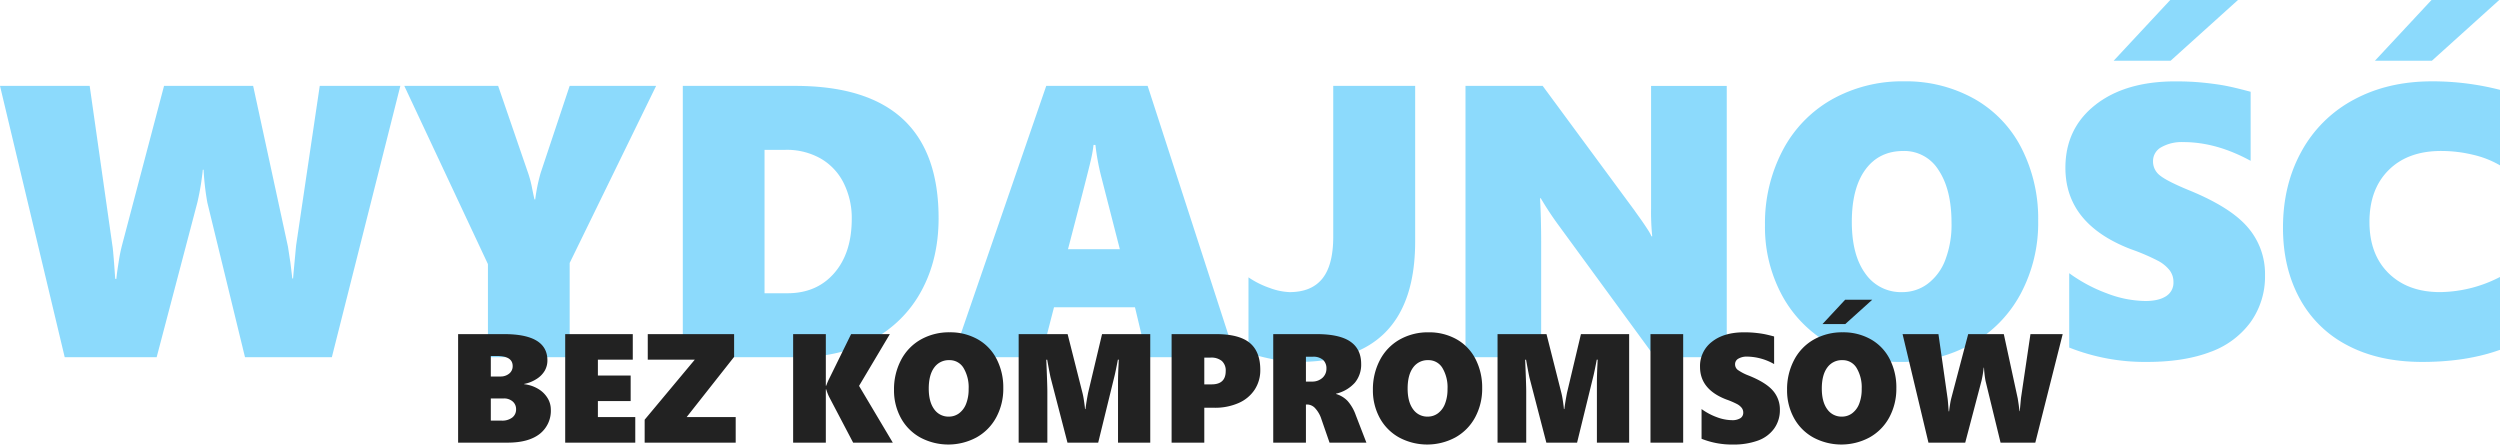
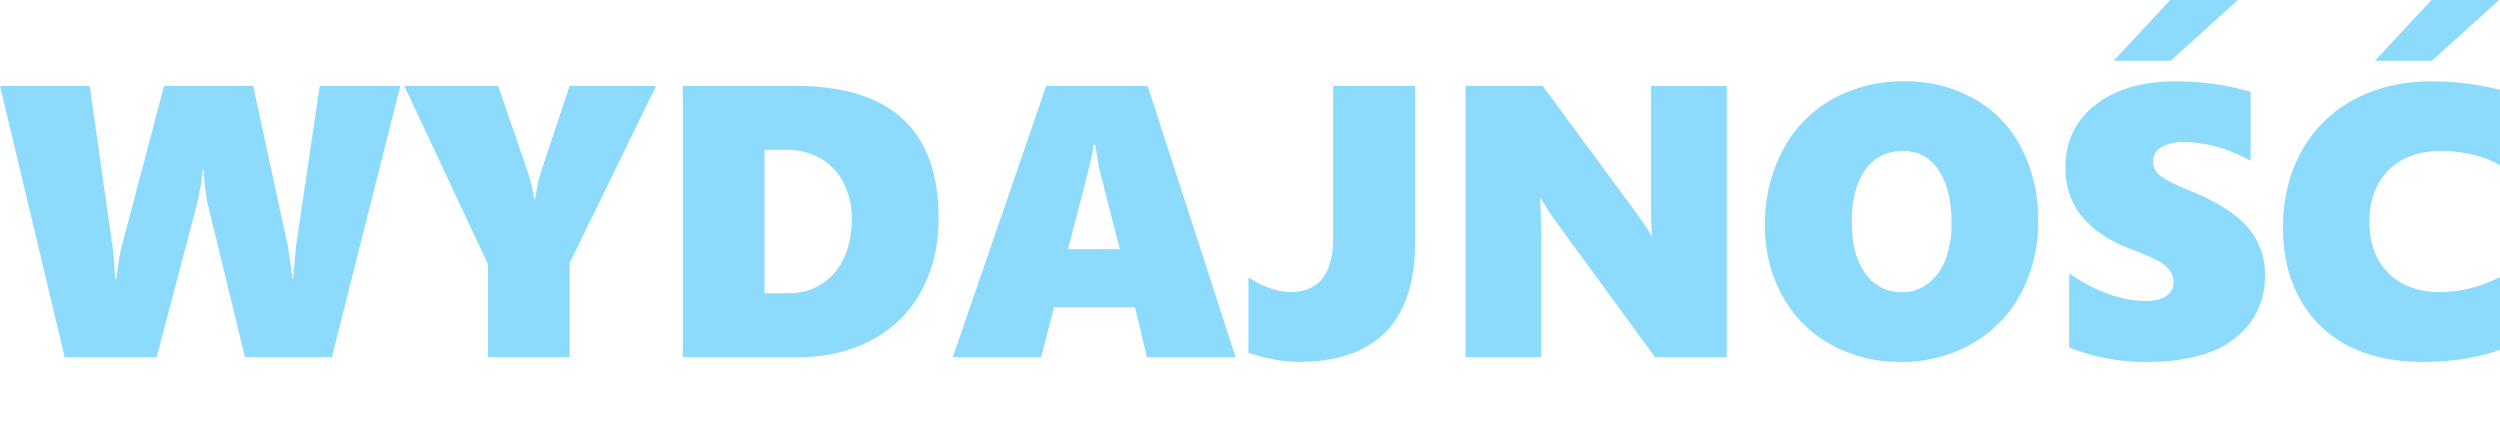
<svg xmlns="http://www.w3.org/2000/svg" width="935.562" height="166.356" viewBox="0 0 935.562 166.356">
  <g id="Group_179" data-name="Group 179" transform="translate(-8510.024 -1158.34)">
    <path id="Path_138" data-name="Path 138" d="M-345.791,0h-32.5l-14.089-57.844a100.32,100.32,0,0,1-1.416-12.319h-.283a97.5,97.5,0,0,1-2.053,12.319L-411.353,0h-34.409l-24.214-101.528h33.56l8.5,59.756q.212,1.133.637,6.584l.425,5.876h.425q.142-1.841.85-6.266a59.323,59.323,0,0,1,1.345-6.62l15.647-59.331h33.347l13.027,60.181.92,6.018.708,5.876h.283l.212-2.478.92-9.841,8.85-59.756h30.161Zm89-35.259V0H-287.38V-34.834l-31.294-66.694h35.117L-272.583-69.6a41.215,41.215,0,0,1,1.593,5.664q.46,2.407,1.027,4.885h.283a64.374,64.374,0,0,1,2.053-9.983l10.833-32.5h32.356Zm138.062-16.78q0,15.435-6.478,27.294a44.643,44.643,0,0,1-18.514,18.3Q-155.762,0-171.479,0h-42.976V-101.528H-172.4Q-118.733-101.528-118.733-52.039Zm-32.5.283a29.219,29.219,0,0,0-3.009-13.381,21.768,21.768,0,0,0-8.6-9.2A25.707,25.707,0,0,0-176.011-77.6h-7.859v53.667h8.567q10.974,0,17.523-7.54T-151.23-51.755ZM-40.781,0l-4.46-18.691h-30.3L-80.359,0h-33.064l34.976-101.528H-40.5L-7.576,0ZM-60.039-79.438h-.708a49.322,49.322,0,0,1-.991,5.593q-.85,3.894-8.567,33.418h19.4l-7.08-27.612A87.319,87.319,0,0,1-60.039-79.438ZM59.614-43.33q0,45.1-43.826,45.1a51.437,51.437,0,0,1-8.5-.85A68.271,68.271,0,0,1-2.761-1.628v-28.25a33.207,33.207,0,0,0,8.036,4A23.528,23.528,0,0,0,12.6-24.355q8.213,0,12.284-5.062T28.958-45.1v-56.428H59.614ZM149.39,0,113.564-48.994a116.771,116.771,0,0,1-6.938-10.479h-.283q.425,7.5.425,16.851V0H78.447V-101.528h28.887l34.338,46.587q.637.92,1.558,2.195t1.841,2.62q.92,1.345,1.735,2.62a16.115,16.115,0,0,1,1.239,2.266h.283A92.015,92.015,0,0,1,147.9-56v-45.525h28.32V0ZM292.761-51.047a56.206,56.206,0,0,1-6.584,27.365A46.946,46.946,0,0,1,267.769-4.921,52.818,52.818,0,0,1,241.289,1.77,52.867,52.867,0,0,1,215.27-4.708a45.846,45.846,0,0,1-18.231-18.2,53.64,53.64,0,0,1-6.514-26.515,58.509,58.509,0,0,1,6.584-27.9,46.779,46.779,0,0,1,18.479-19.152,53.755,53.755,0,0,1,27.046-6.761,52.245,52.245,0,0,1,26.09,6.478A44.166,44.166,0,0,1,286.5-78.27,57.937,57.937,0,0,1,292.761-51.047Zm-32.427.85q0-12.532-4.814-19.753a15.041,15.041,0,0,0-13.169-7.222q-9.133,0-14.231,6.938t-5.1,19.612q0,12.39,5.062,19.329a16.149,16.149,0,0,0,13.771,6.938,15.766,15.766,0,0,0,9.558-3.115A19.954,19.954,0,0,0,258-36.392,36.907,36.907,0,0,0,260.334-50.2Zm117.317,19.47A29.325,29.325,0,0,1,372.235-13.1,32.1,32.1,0,0,1,357.048-1.912Q347.278,1.77,333.542,1.77a76.779,76.779,0,0,1-29.17-5.381V-31.436a57.618,57.618,0,0,0,14.089,7.54,41.443,41.443,0,0,0,14.373,2.867q5.027,0,7.788-1.805a5.909,5.909,0,0,0,2.761-5.275A7.15,7.15,0,0,0,342-32.462a13.557,13.557,0,0,0-4.177-3.5,77.8,77.8,0,0,0-10.372-4.46q-24.5-9.417-24.5-30.444,0-14.727,11.187-23.541t30.02-8.815q5.31,0,9.771.425t8.107,1.062q3.646.637,10.231,2.407v25.842Q359.456-80.5,347.065-80.5a15.555,15.555,0,0,0-8.213,1.912,5.883,5.883,0,0,0-3.115,5.239,6.57,6.57,0,0,0,2.513,5.275q2.513,2.089,10.514,5.416,15.789,6.372,22.338,13.948A26.6,26.6,0,0,1,377.651-30.728Zm-35.33-80.217H321.011l21.169-22.727h25.347ZM465.586-2.761q-12.6,4.531-29.1,4.531-16.213,0-27.966-6.2a42.416,42.416,0,0,1-17.948-17.629q-6.2-11.434-6.2-26.373,0-16.072,6.938-28.6A47.986,47.986,0,0,1,410.928-96.4q12.673-6.832,29.17-6.832a101.387,101.387,0,0,1,25.488,3.186v28.25a35.971,35.971,0,0,0-10.125-3.965,50.6,50.6,0,0,0-11.895-1.416q-12.461,0-19.647,7.151t-7.186,19.4q0,12.178,7.186,19.222t19.222,7.045a49.871,49.871,0,0,0,22.444-5.664ZM440.1-110.945H418.787l21.169-22.727H465.3Z" transform="translate(8980 1292.012)" fill="#00adf9" opacity="0.45" />
-     <path id="Path_137" data-name="Path 137" d="M42.154,50.539a10.971,10.971,0,0,1-4.191,9.218Q33.771,63,25.983,63H7.461V22.389H24.708q16.171,0,16.171,9.827a7.663,7.663,0,0,1-1.02,3.894,9.171,9.171,0,0,1-3.1,3.1,12.976,12.976,0,0,1-4.574,1.813v.113a12.893,12.893,0,0,1,5.183,1.713,10.116,10.116,0,0,1,3.54,3.427A8.1,8.1,0,0,1,42.154,50.539ZM27.88,34.34q0-3.767-5.919-3.767H19.7v7.675h3.54a5.03,5.03,0,0,0,3.342-1.09A3.5,3.5,0,0,0,27.88,34.34Zm1.274,16.143a3.693,3.693,0,0,0-1.274-2.889,4.885,4.885,0,0,0-3.37-1.133H19.7v8.3h4.078a6.163,6.163,0,0,0,3.937-1.147A3.781,3.781,0,0,0,29.155,50.482ZM47.535,63V22.389h25.29v9.572H59.769V37.88H72.032v9.572H59.769v5.976h13.99V63Zm45.454-9.572H111.34V63H77.271V54.419L96.019,31.961H78.432V22.389h32.313v8.524ZM155.293,63l-9.006-17.162a18.43,18.43,0,0,1-1.076-2.8h-.142V63H132.835V22.389H145.07V41.7h.142a21.653,21.653,0,0,1,1.218-2.832l8.1-16.482h14.5L157.5,41.76,170.133,63Zm56.188-20.419a22.483,22.483,0,0,1-2.634,10.946,18.778,18.778,0,0,1-7.363,7.5,22.247,22.247,0,0,1-21,.085,18.339,18.339,0,0,1-7.292-7.278,21.456,21.456,0,0,1-2.605-10.606,23.4,23.4,0,0,1,2.634-11.158,18.712,18.712,0,0,1,7.392-7.661,21.5,21.5,0,0,1,10.818-2.7A20.9,20.9,0,0,1,201.866,24.3a17.666,17.666,0,0,1,7.108,7.392A23.175,23.175,0,0,1,211.481,42.581Zm-12.971.34a14.1,14.1,0,0,0-1.926-7.9,6.016,6.016,0,0,0-5.268-2.889,6.661,6.661,0,0,0-5.692,2.775q-2.039,2.775-2.039,7.845,0,4.956,2.025,7.731a6.46,6.46,0,0,0,5.508,2.775,6.306,6.306,0,0,0,3.823-1.246,7.982,7.982,0,0,0,2.634-3.568A14.763,14.763,0,0,0,198.51,42.921ZM254.415,63V40.74q0-3.144.2-6.91l.085-1.869h-.34q-.906,4.786-1.388,6.627L246.995,63H235.5l-6.259-24.129q-.255-.906-1.331-6.91h-.34q.4,9.516.4,11.895V63H217.23V22.389h18.323l5.579,22.062a27.231,27.231,0,0,1,.524,2.761q.326,2.082.411,3.214h.17q.312-2.577.991-6.089l5.211-21.948h18.04V63Zm53.242-27.216a13.208,13.208,0,0,1-2.11,7.392,13.748,13.748,0,0,1-6.018,5,21.846,21.846,0,0,1-9.091,1.77H286.7V63H274.465V22.389h16.652q8.581,0,12.56,3.257T307.657,35.784Zm-12.942.425a4.758,4.758,0,0,0-1.444-3.767,6.242,6.242,0,0,0-4.248-1.274H286.7V41.193h2.747Q294.714,41.193,294.714,36.209ZM333.57,63l-3.03-8.751a10.881,10.881,0,0,0-2.28-4.05,4.162,4.162,0,0,0-3.044-1.473h-.481V63H312.5V22.389h16.256q8.524,0,12.588,2.79t4.064,8.369a10.588,10.588,0,0,1-2.365,7.023,13.477,13.477,0,0,1-7.038,4.106v.113a9.833,9.833,0,0,1,4.291,2.577,15.943,15.943,0,0,1,3.073,5.3L347.362,63Zm-1.161-27.726a4.252,4.252,0,0,0-1.246-3.229,5.5,5.5,0,0,0-3.908-1.189h-2.521v9.289h2.209a5.609,5.609,0,0,0,3.965-1.388A4.544,4.544,0,0,0,332.409,35.274Zm58.283,7.307a22.483,22.483,0,0,1-2.634,10.946,18.779,18.779,0,0,1-7.363,7.5,22.247,22.247,0,0,1-21,.085,18.339,18.339,0,0,1-7.292-7.278A21.456,21.456,0,0,1,349.8,43.232a23.4,23.4,0,0,1,2.634-11.158,18.712,18.712,0,0,1,7.392-7.661,21.5,21.5,0,0,1,10.818-2.7A20.9,20.9,0,0,1,381.077,24.3a17.667,17.667,0,0,1,7.108,7.392A23.175,23.175,0,0,1,390.692,42.581Zm-12.971.34a14.1,14.1,0,0,0-1.926-7.9,6.016,6.016,0,0,0-5.268-2.889,6.661,6.661,0,0,0-5.692,2.775q-2.039,2.775-2.039,7.845,0,4.956,2.025,7.731a6.46,6.46,0,0,0,5.508,2.775,6.306,6.306,0,0,0,3.823-1.246,7.982,7.982,0,0,0,2.634-3.568A14.763,14.763,0,0,0,377.721,42.921ZM433.625,63V40.74q0-3.144.2-6.91l.085-1.869h-.34q-.906,4.786-1.388,6.627L426.206,63h-11.5l-6.259-24.129q-.255-.906-1.331-6.91h-.34q.4,9.516.4,11.895V63H396.441V22.389h18.323l5.579,22.062a27.231,27.231,0,0,1,.524,2.761q.326,2.082.411,3.214h.17q.312-2.577.991-6.089l5.211-21.948h18.04V63Zm20.051,0V22.389h12.234V63ZM502.1,50.709a11.73,11.73,0,0,1-2.167,7.052,12.84,12.84,0,0,1-6.075,4.475,26.717,26.717,0,0,1-9.4,1.473,30.711,30.711,0,0,1-11.668-2.152V50.426a23.047,23.047,0,0,0,5.636,3.016,16.577,16.577,0,0,0,5.749,1.147,5.675,5.675,0,0,0,3.115-.722,2.363,2.363,0,0,0,1.1-2.11,2.86,2.86,0,0,0-.552-1.742,5.423,5.423,0,0,0-1.671-1.4,31.121,31.121,0,0,0-4.149-1.784q-9.8-3.767-9.8-12.178a11.379,11.379,0,0,1,4.475-9.417q4.475-3.526,12.008-3.526,2.124,0,3.908.17t3.243.425q1.458.255,4.092.963V33.6a20.912,20.912,0,0,0-10.082-2.8,6.222,6.222,0,0,0-3.285.765,2.353,2.353,0,0,0-1.246,2.1,2.628,2.628,0,0,0,1.005,2.11,18.85,18.85,0,0,0,4.206,2.167q6.315,2.549,8.935,5.579A10.64,10.64,0,0,1,502.1,50.709Zm43.585-8.128a22.483,22.483,0,0,1-2.634,10.946,18.778,18.778,0,0,1-7.363,7.5,22.247,22.247,0,0,1-21,.085,18.339,18.339,0,0,1-7.292-7.278,21.456,21.456,0,0,1-2.605-10.606,23.4,23.4,0,0,1,2.634-11.158,18.712,18.712,0,0,1,7.392-7.661,21.5,21.5,0,0,1,10.818-2.7A20.9,20.9,0,0,1,536.074,24.3a17.666,17.666,0,0,1,7.108,7.392A23.175,23.175,0,0,1,545.689,42.581Zm-12.971.34a14.1,14.1,0,0,0-1.926-7.9,6.016,6.016,0,0,0-5.268-2.889,6.661,6.661,0,0,0-5.692,2.775q-2.039,2.775-2.039,7.845,0,4.956,2.025,7.731a6.46,6.46,0,0,0,5.508,2.775,6.306,6.306,0,0,0,3.823-1.246,7.982,7.982,0,0,0,2.634-3.568A14.763,14.763,0,0,0,532.718,42.921Zm-6.146-24.3h-8.524l8.468-9.091h10.139ZM597.685,63h-13L579.05,39.862a40.133,40.133,0,0,1-.566-4.928h-.113a38.994,38.994,0,0,1-.821,4.928L571.46,63H557.7l-9.686-40.611h13.424l3.4,23.9q.085.453.255,2.634l.17,2.351h.17q.057-.736.34-2.506a23.724,23.724,0,0,1,.538-2.648l6.259-23.732H585.9l5.211,24.072.368,2.407.283,2.351h.113l.085-.991.368-3.937,3.54-23.9h12.064Z" transform="translate(8674 1260.988)" fill="#222" />
  </g>
</svg>